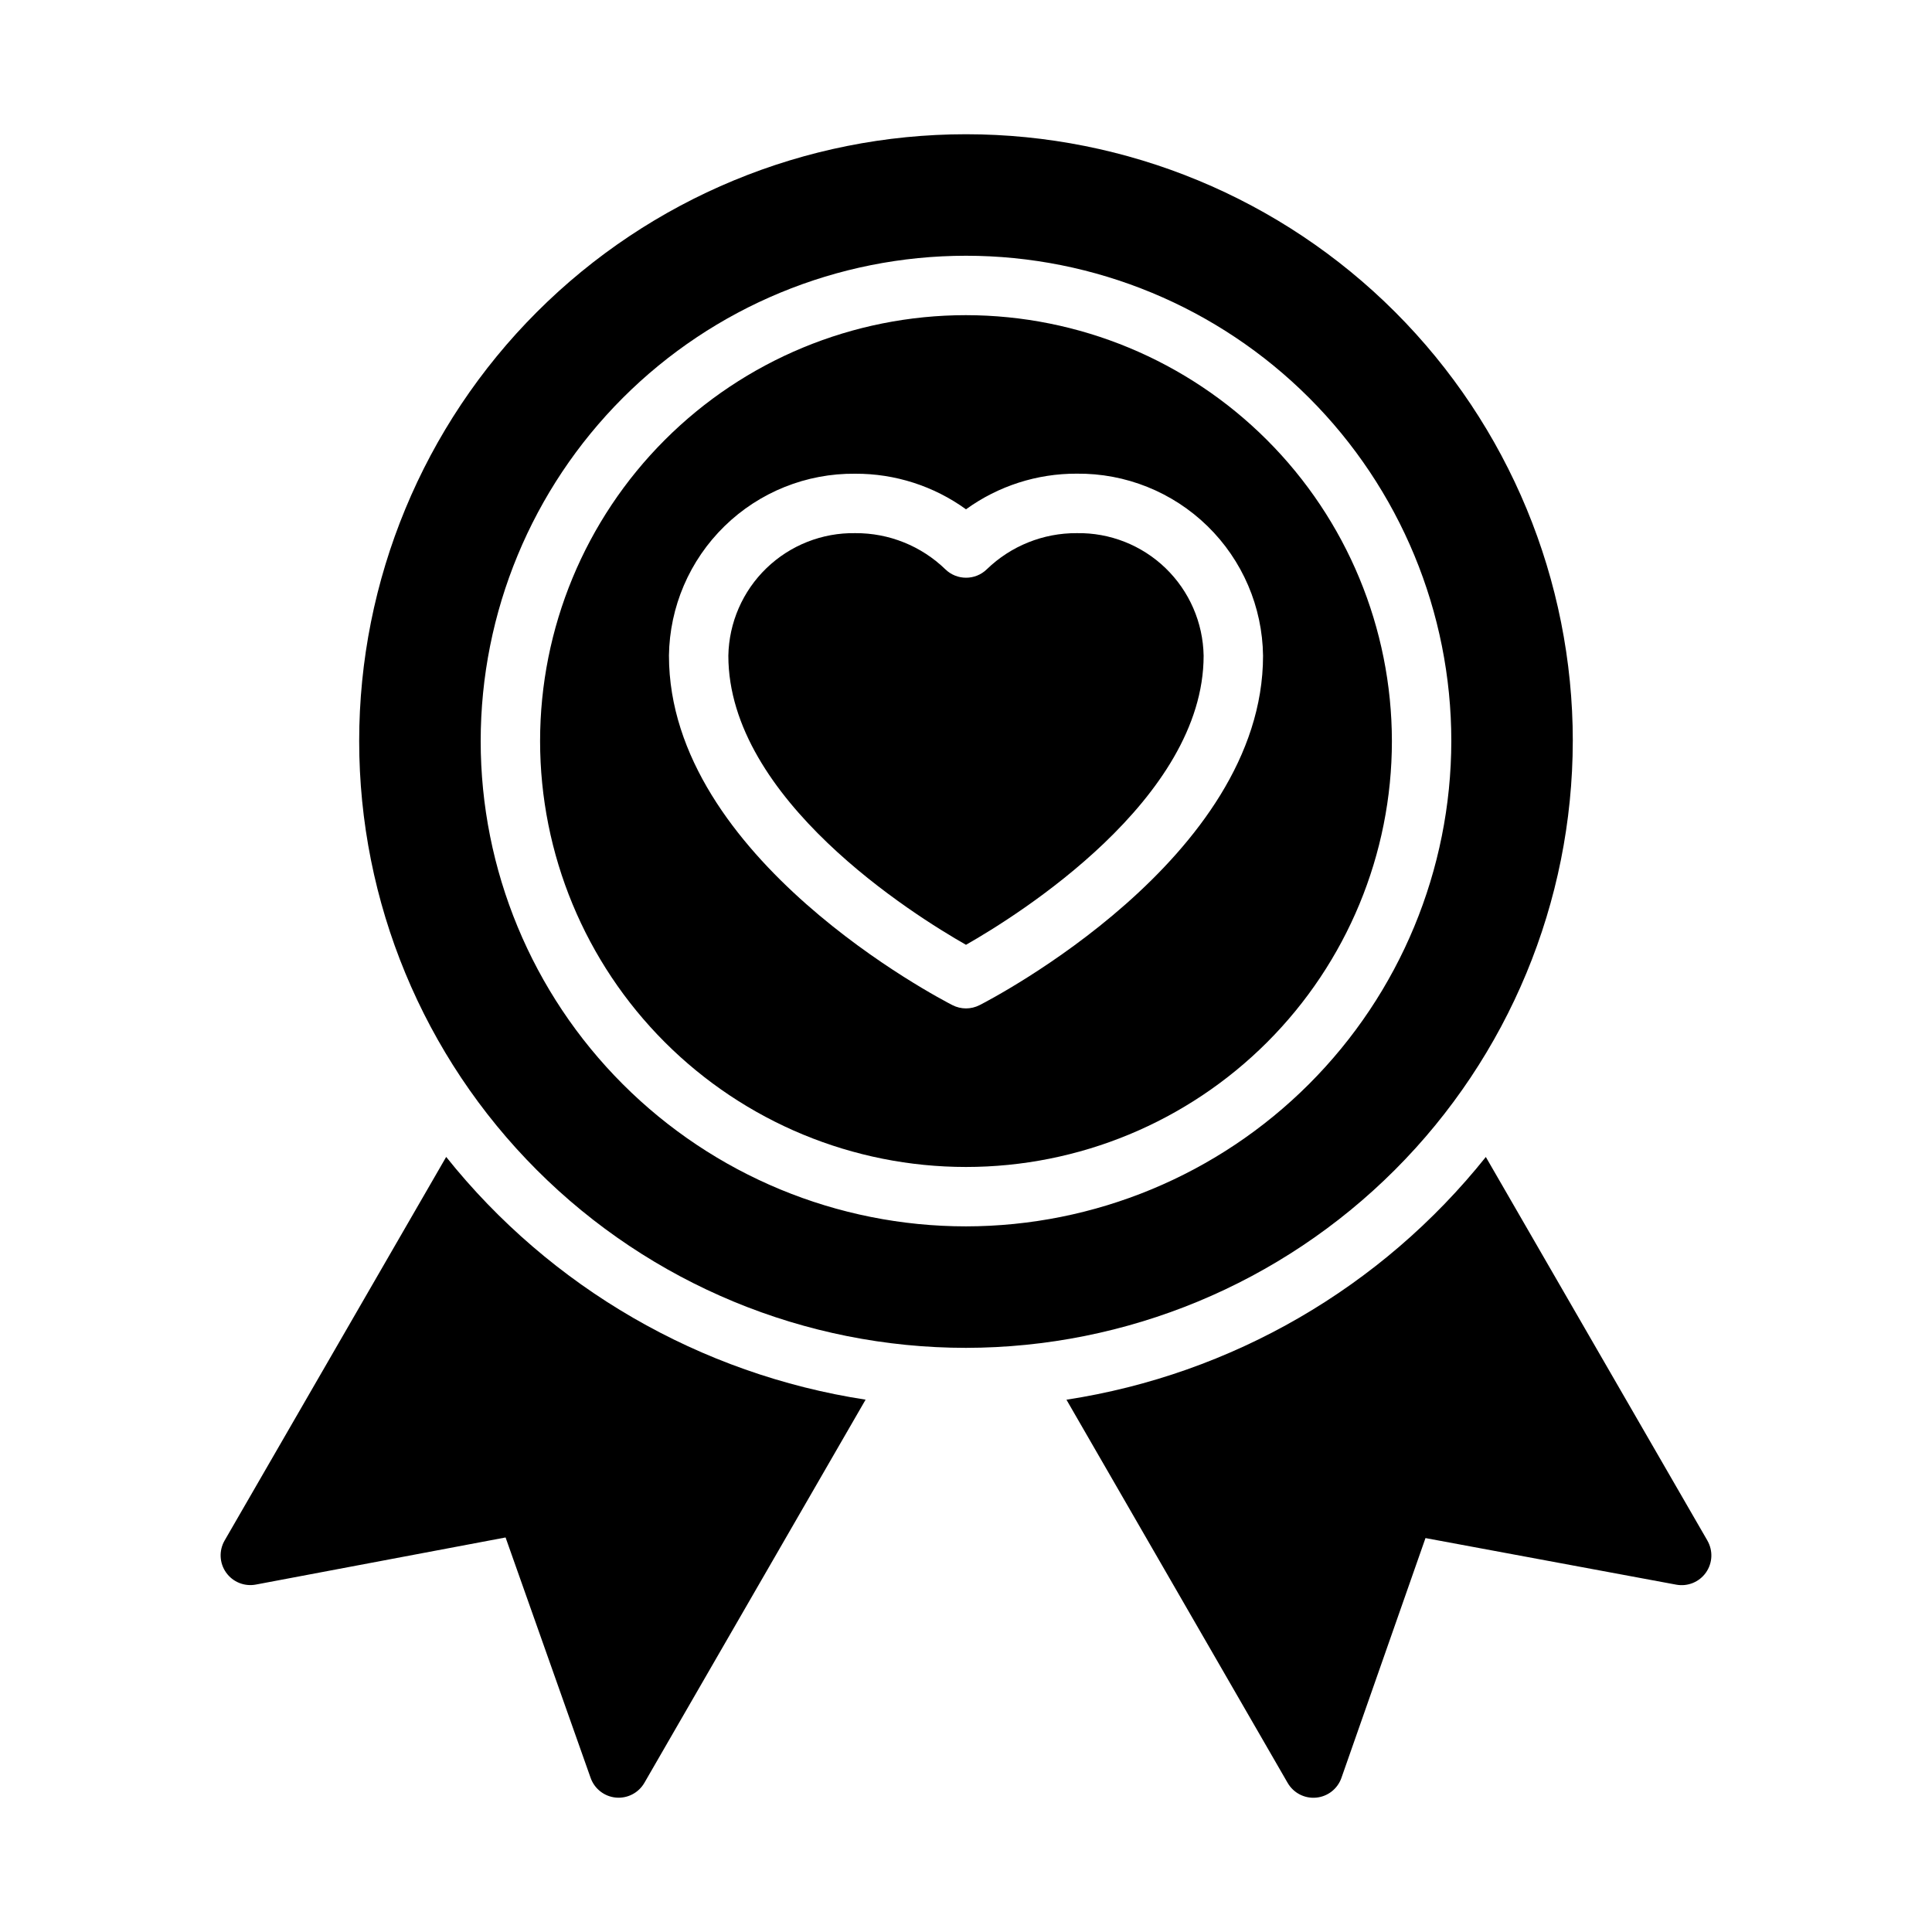
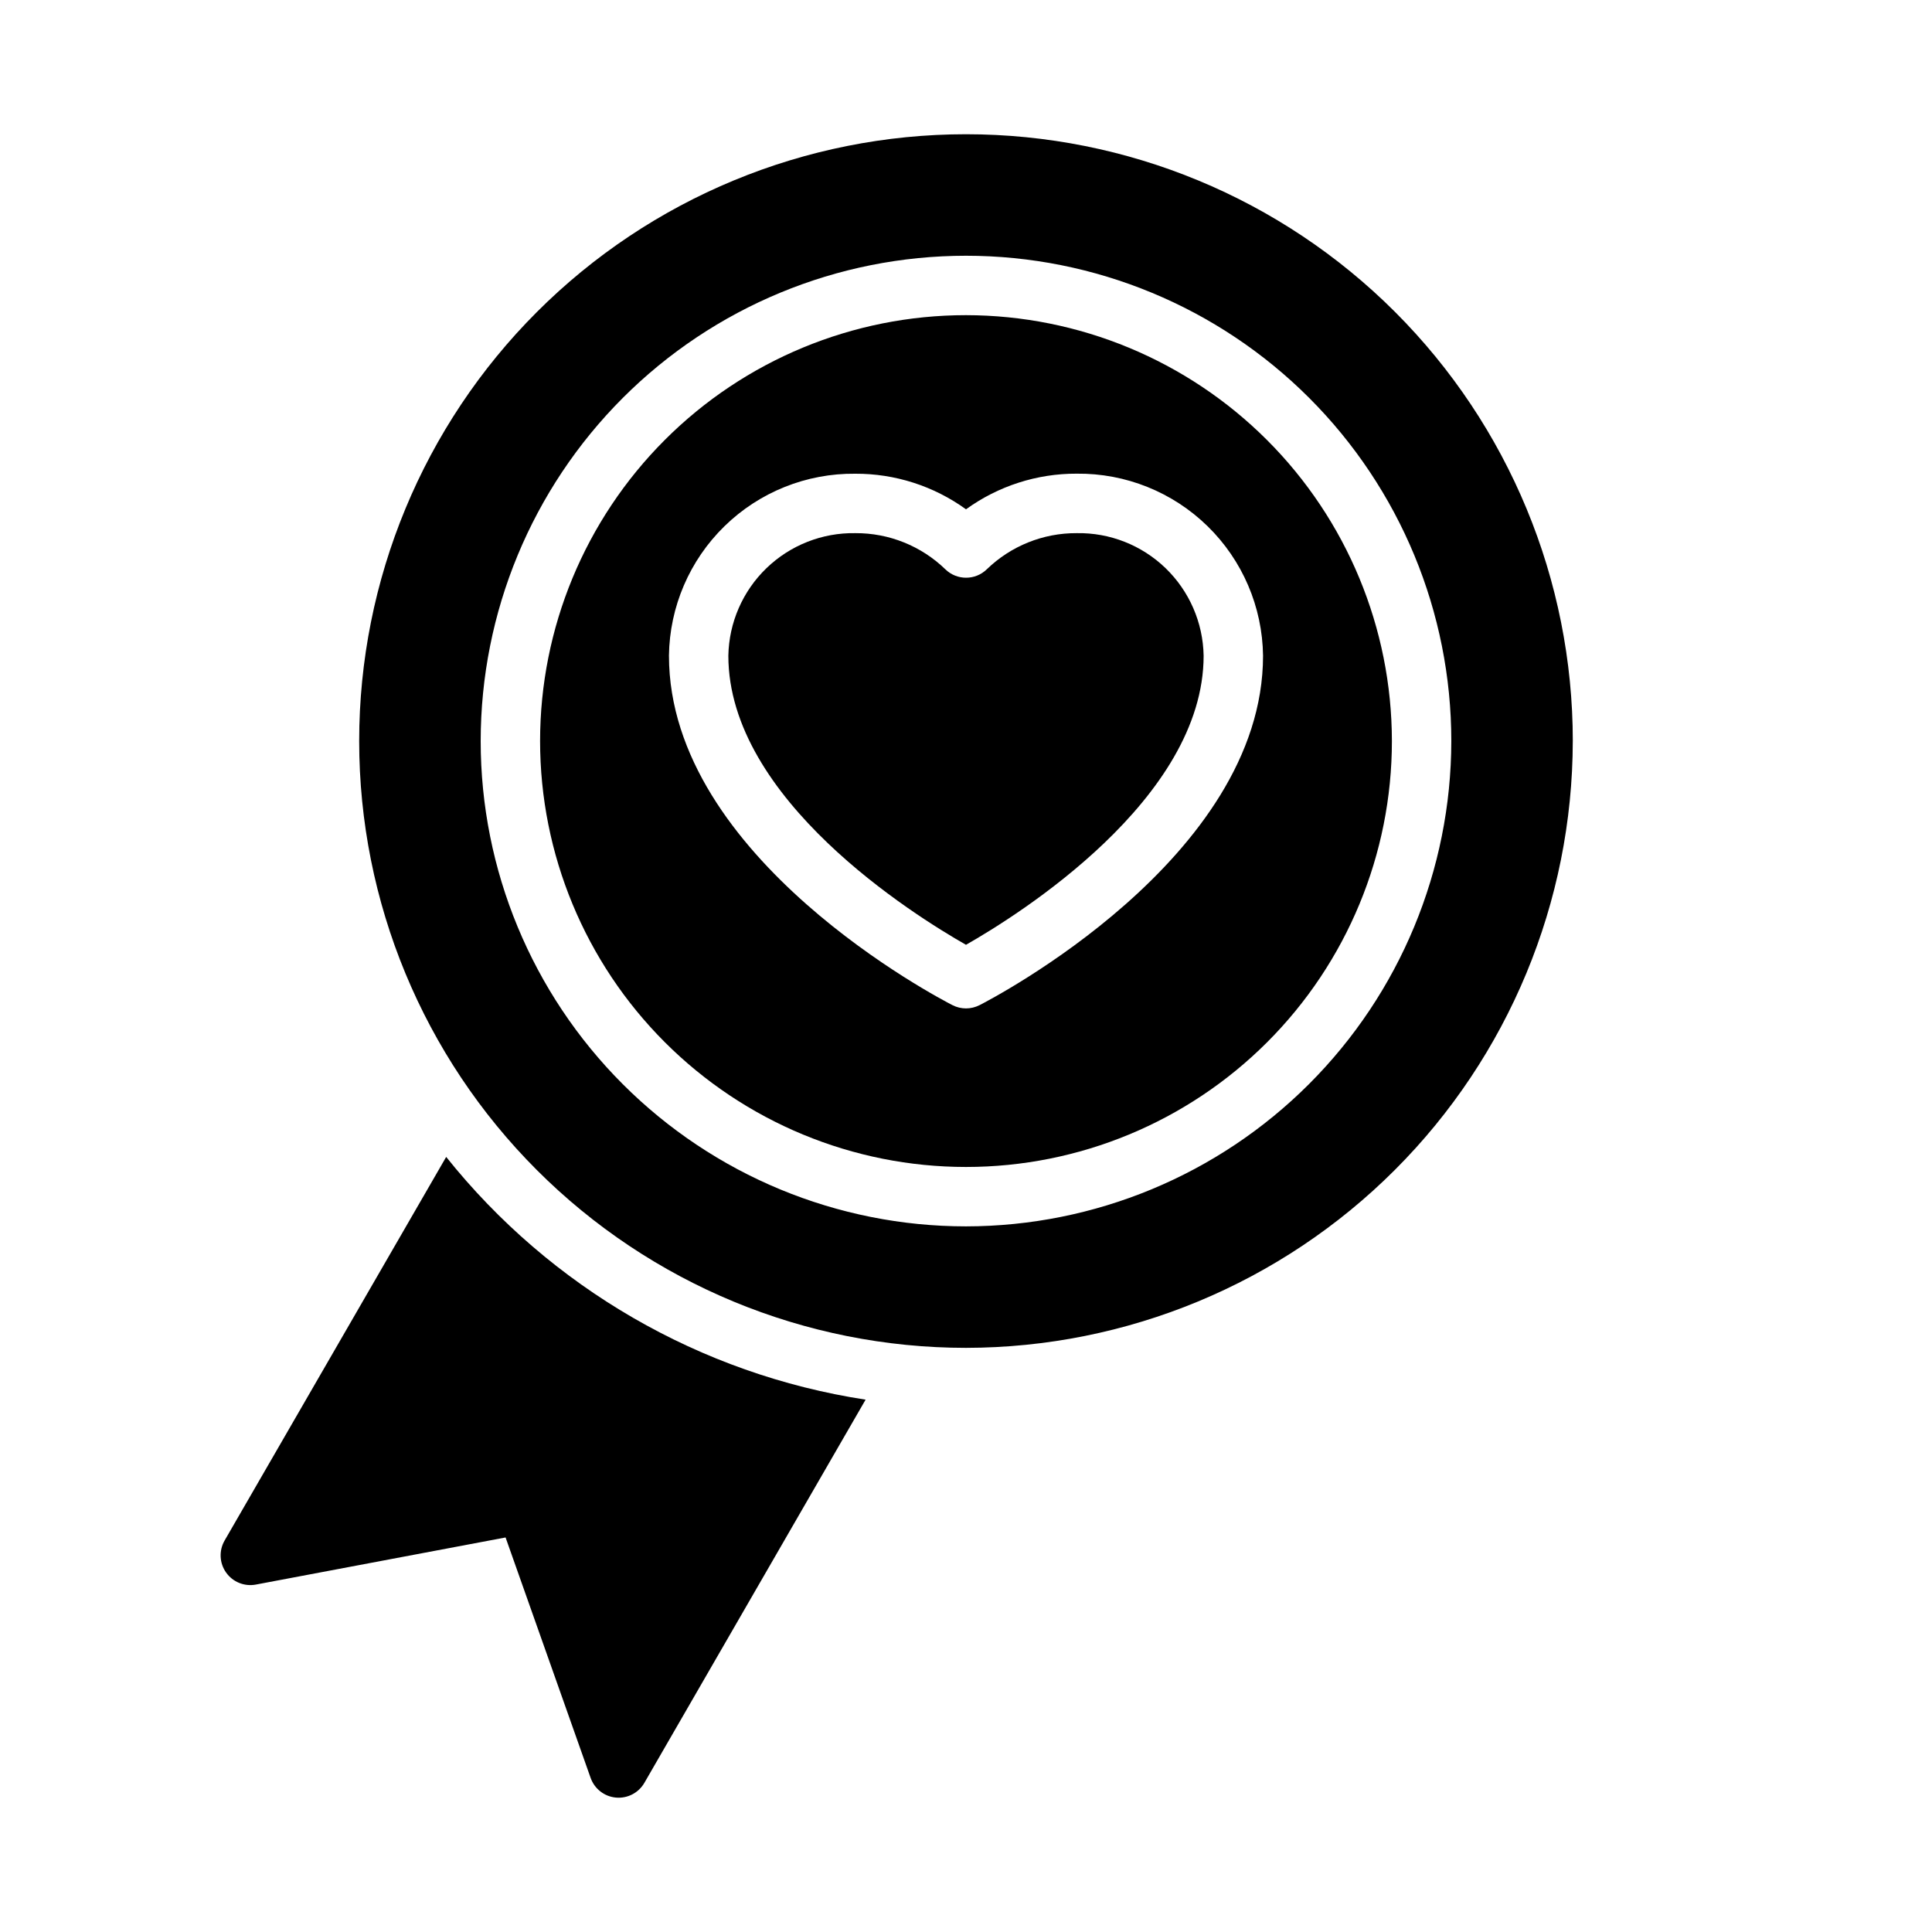
<svg xmlns="http://www.w3.org/2000/svg" fill="#000000" width="800px" height="800px" version="1.1" viewBox="144 144 512 512">
  <g>
    <path d="m560.81 340.39c0-42.648-16.938-83.551-47.098-113.71-30.156-30.16-71.059-47.105-113.71-47.105-42.648 0-83.555 16.941-113.71 47.098-30.16 30.156-47.102 71.059-47.105 113.71 0 42.648 16.941 83.551 47.102 113.71 30.156 30.156 71.059 47.102 113.71 47.102 42.633-0.051 83.504-17.008 113.65-47.152 30.148-30.145 47.105-71.02 47.156-113.65zm-160.81 128.61c-34.113 0-66.824-13.551-90.945-37.672-24.121-24.117-37.672-56.832-37.668-90.941 0-34.113 13.551-66.824 37.672-90.945 24.121-24.117 56.836-37.668 90.945-37.668 34.109 0.004 66.824 13.555 90.941 37.676 24.121 24.121 37.668 56.836 37.668 90.945-0.043 34.098-13.605 66.789-37.715 90.898-24.113 24.109-56.801 37.672-90.898 37.707z" />
    <path d="m400 227.52c-29.938 0-58.645 11.891-79.812 33.059s-33.059 49.875-33.059 79.809c0 29.938 11.891 58.645 33.059 79.812 21.168 21.164 49.875 33.059 79.812 33.059 29.934 0 58.641-11.895 79.809-33.059 21.168-21.168 33.059-49.875 33.059-79.812-0.031-29.922-11.934-58.613-33.094-79.773-21.16-21.16-49.852-33.062-79.773-33.094zm3.574 182.86c-2.246 1.145-4.906 1.145-7.148 0-3.07-1.574-75.145-38.887-75.145-92.613l-0.004-0.004c0.168-12.934 5.461-25.277 14.719-34.316 9.254-9.043 21.719-14.043 34.656-13.906 10.535-0.043 20.809 3.258 29.348 9.43 8.531-6.176 18.809-9.484 29.344-9.445 12.941-0.137 25.406 4.867 34.664 13.91 9.258 9.043 14.547 21.391 14.711 34.328 0 53.727-72.078 91.051-75.145 92.617z" />
    <path d="m429.34 285.29c-8.891-0.047-17.449 3.394-23.836 9.586-3.055 2.969-7.918 2.969-10.973 0-6.391-6.195-14.957-9.637-23.859-9.586-8.77-0.148-17.234 3.188-23.547 9.277-6.309 6.09-9.941 14.434-10.105 23.199 0 38.062 49.145 68.746 62.977 76.617 13.832-7.871 62.977-38.574 62.977-76.617-0.156-8.766-3.785-17.109-10.09-23.203-6.309-6.09-14.773-9.426-23.543-9.273z" />
    <path d="m262.24 450.6-58.719 101.66c-1.535 2.668-1.379 5.981 0.402 8.488 1.781 2.508 4.859 3.75 7.879 3.18l66.18-12.484 22.539 63.715c1.023 2.898 3.641 4.938 6.699 5.219s6.004-1.242 7.543-3.902l58.629-101.55c-43.812-6.731-83.488-29.695-111.15-64.328z" />
-     <path d="m596.48 552.27-58.719-101.66c-27.66 34.629-67.332 57.59-111.14 64.328l58.621 101.55h0.004c1.535 2.664 4.484 4.191 7.551 3.902 3.062-0.285 5.68-2.328 6.695-5.234l22.277-63.551 66.449 12.344c3.019 0.562 6.094-0.684 7.867-3.195 1.773-2.508 1.926-5.816 0.391-8.48z" />
  </g>
</svg>